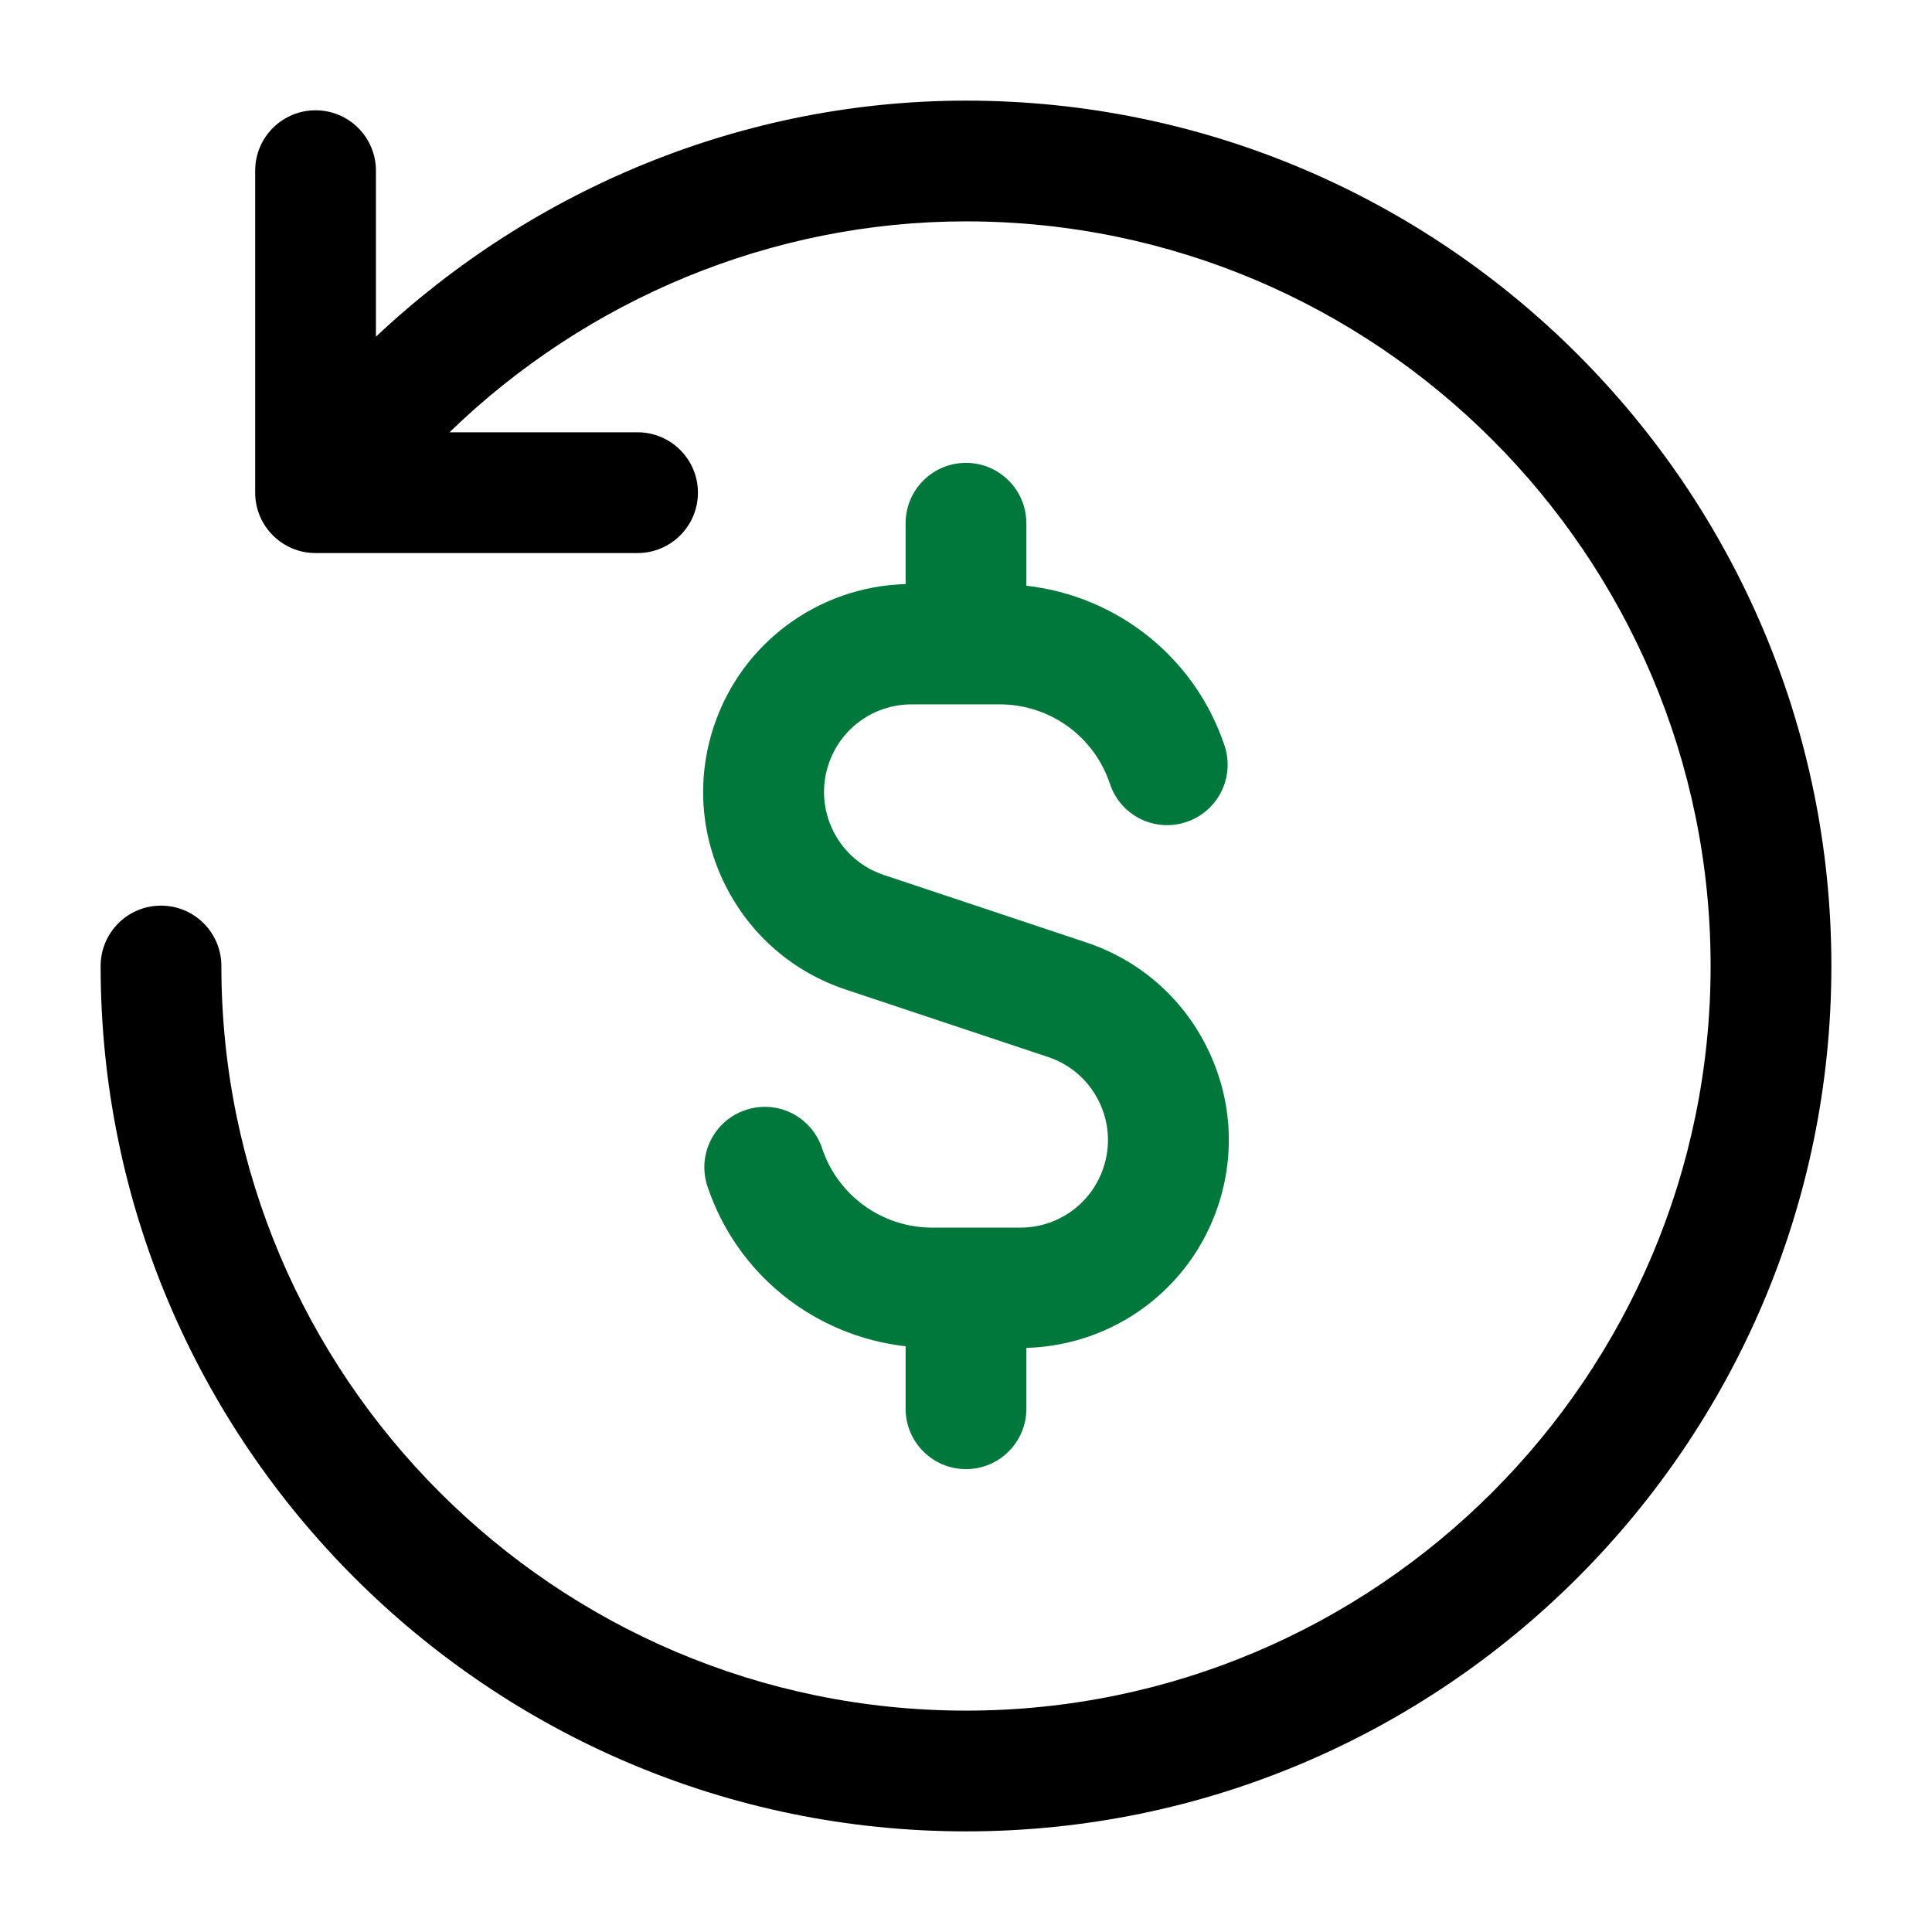
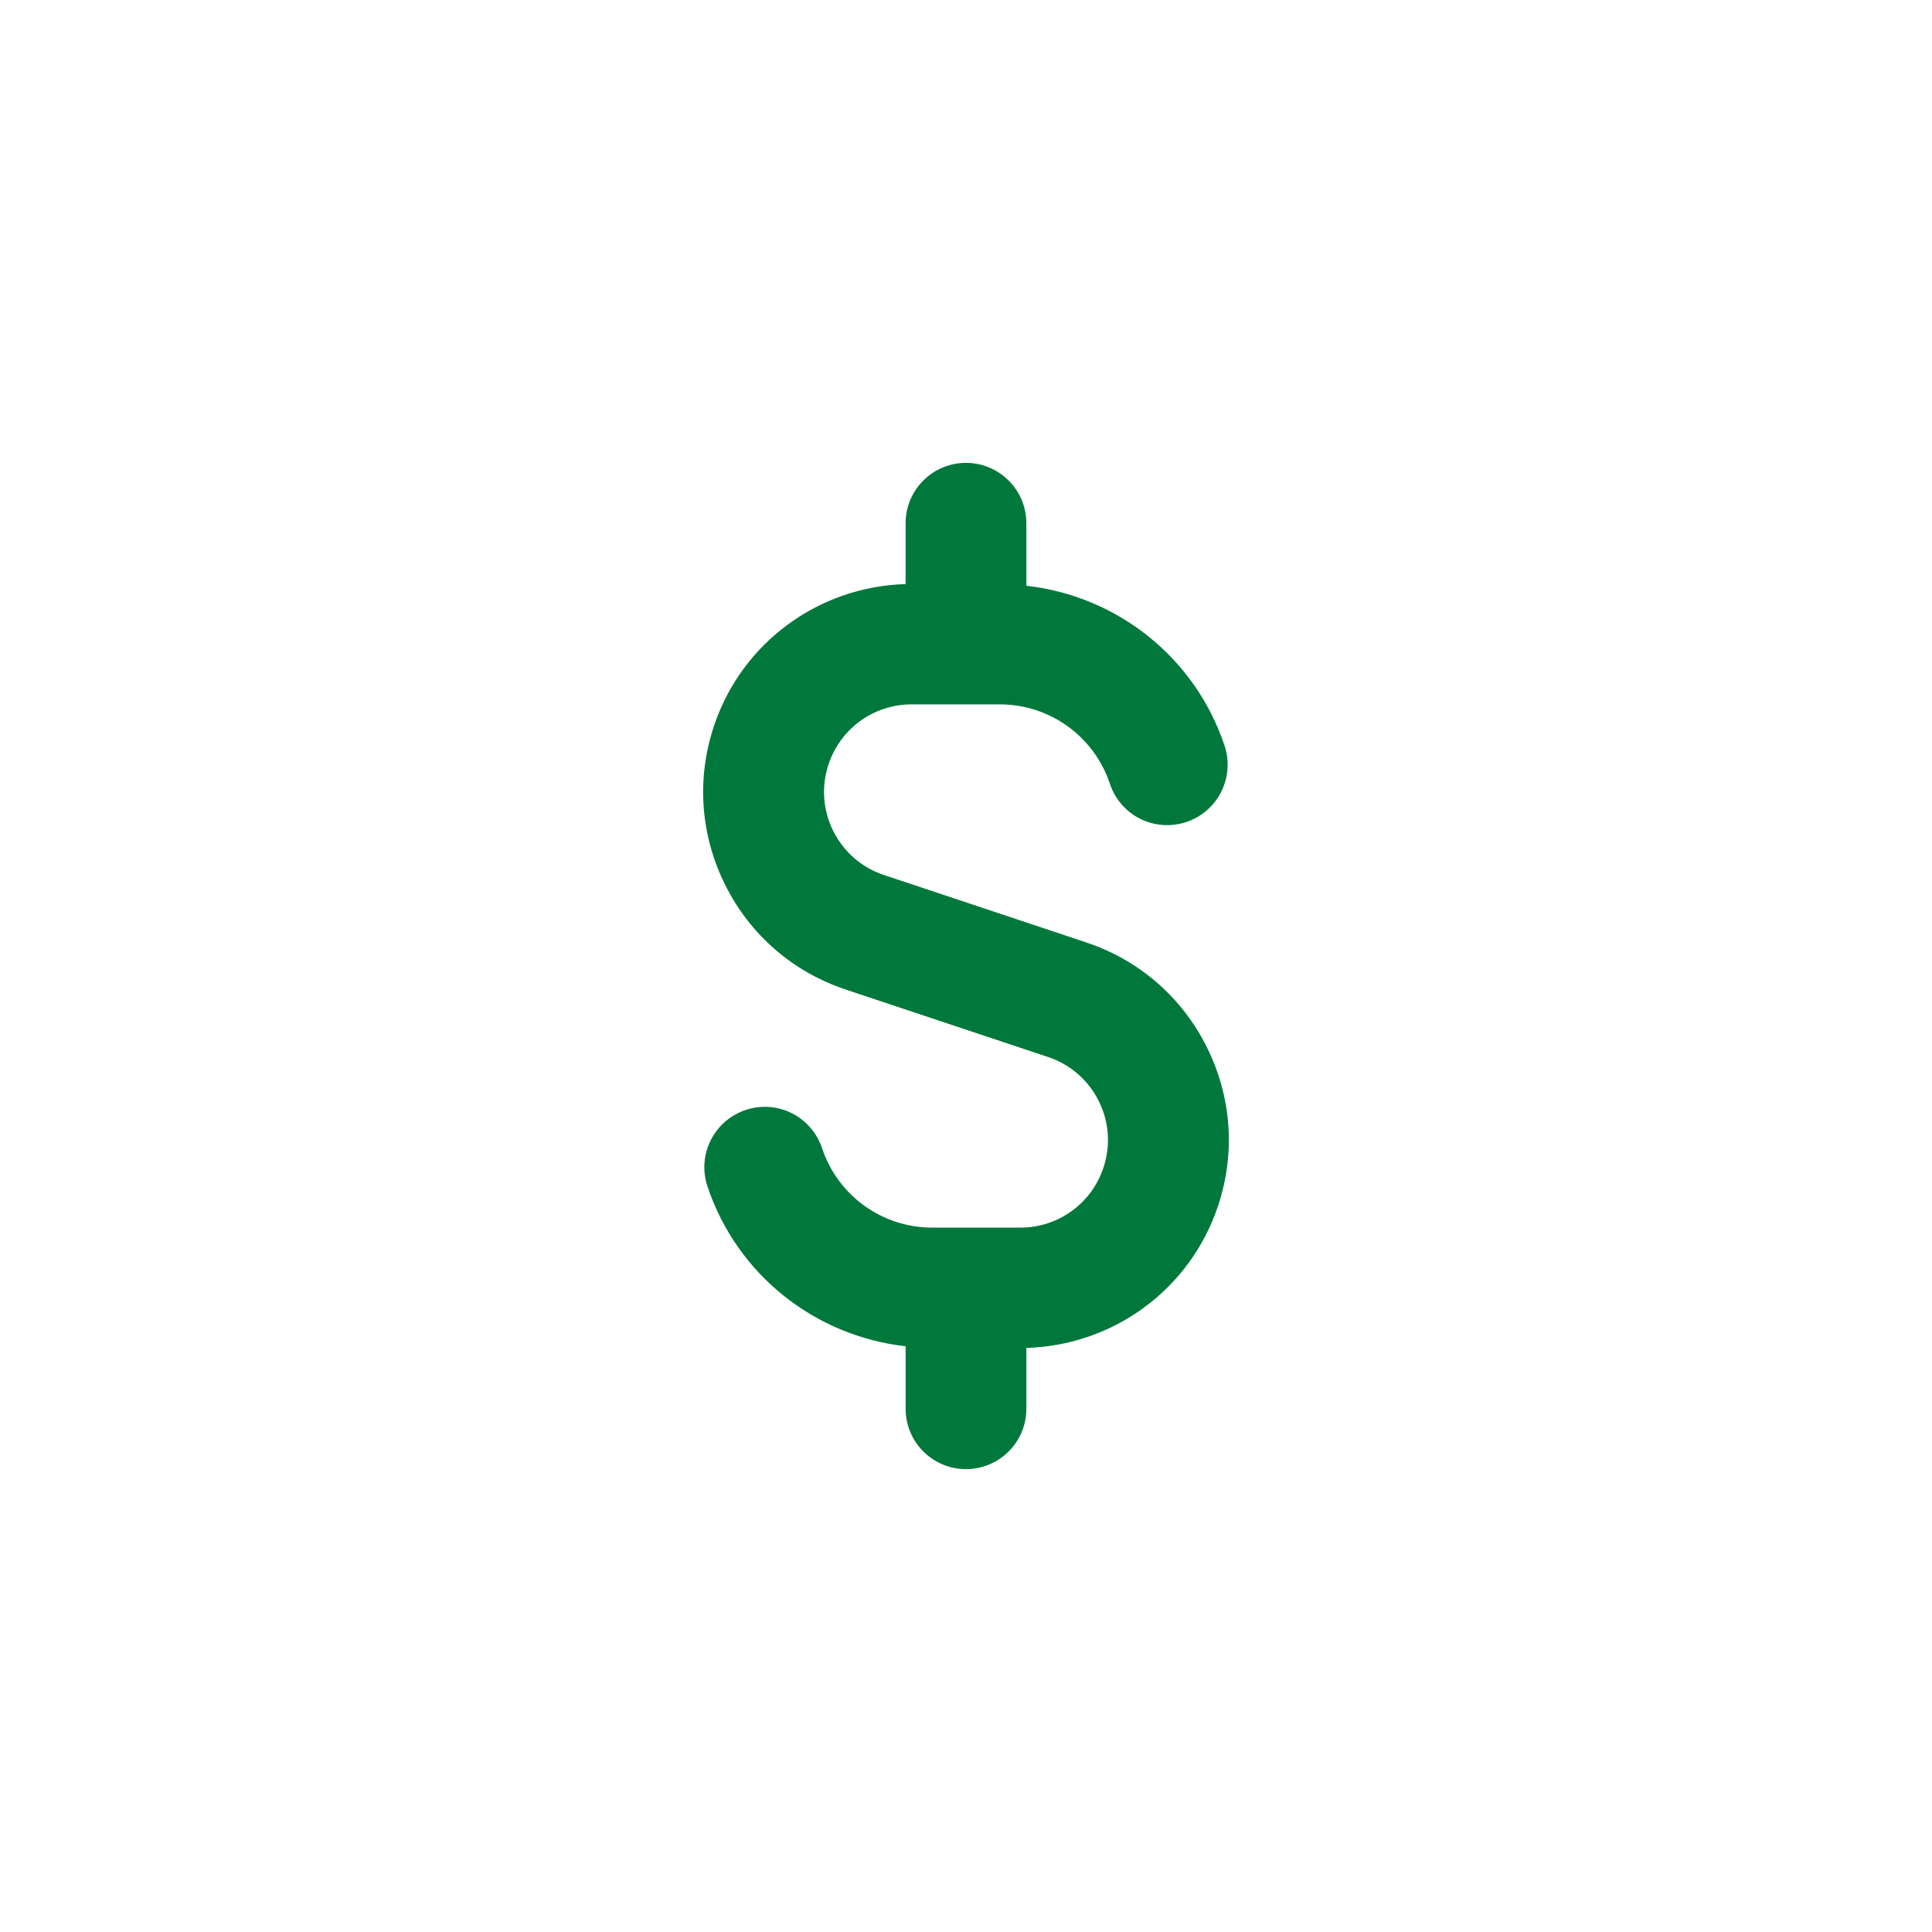
<svg xmlns="http://www.w3.org/2000/svg" width="309" height="309" viewBox="0 0 309 309" fill="none">
-   <path d="M154.5 16.094C119.12 16.094 85.469 30.021 60.125 53.848V27.296C60.125 21.965 55.8 17.64 50.469 17.64C45.137 17.64 40.812 21.965 40.812 27.296V78.796C40.812 84.128 45.137 88.453 50.469 88.453H101.969C107.3 88.453 111.625 84.128 111.625 78.796C111.625 73.465 107.3 69.14 101.969 69.14H71.891C93.847 47.852 123.418 35.406 154.499 35.406C220.169 35.406 273.592 88.83 273.592 154.5C273.592 220.17 220.169 273.594 154.499 273.594C88.829 273.594 35.406 220.17 35.406 154.5C35.406 149.168 31.081 144.844 25.75 144.844C20.419 144.844 16.094 149.168 16.094 154.5C16.094 230.819 78.181 292.906 154.5 292.906C230.819 292.906 292.906 230.819 292.906 154.5C292.906 78.181 230.819 16.094 154.5 16.094Z" fill="black" />
  <path d="M192.999 167.444C189.026 159.479 182.174 153.545 173.737 150.734L141.373 139.946C137.827 138.764 134.948 136.269 133.276 132.924C131.603 129.579 131.326 125.782 132.521 122.23C134.42 116.503 139.763 112.655 145.798 112.655H159.892C167.902 112.655 174.993 117.766 177.519 125.366C179.205 130.408 184.598 133.169 189.74 131.47C194.795 129.785 197.536 124.316 195.851 119.256C191.128 105.131 178.684 95.323 164.154 93.68V83.686C164.154 78.355 159.829 74.03 154.497 74.03C149.166 74.03 144.841 78.355 144.841 83.686V93.418C130.882 93.82 118.637 102.803 114.187 116.119C111.37 124.563 112.013 133.596 115.997 141.555C119.971 149.521 126.823 155.455 135.26 158.266L167.624 169.054C171.169 170.236 174.048 172.731 175.721 176.076C177.393 179.421 177.67 183.218 176.475 186.77C174.576 192.497 169.233 196.345 163.198 196.345H149.104C141.095 196.345 134.003 191.233 131.477 183.633C129.78 178.585 124.361 175.82 119.256 177.529C114.201 179.215 111.46 184.684 113.146 189.744C117.868 203.869 130.312 213.677 144.843 215.32V225.314C144.843 230.645 149.167 234.97 154.499 234.97C159.83 234.97 164.155 230.645 164.155 225.314V215.581C178.114 215.18 190.36 206.197 194.809 192.88C197.626 184.437 196.984 175.404 192.999 167.444Z" fill="#00783C" />
</svg>